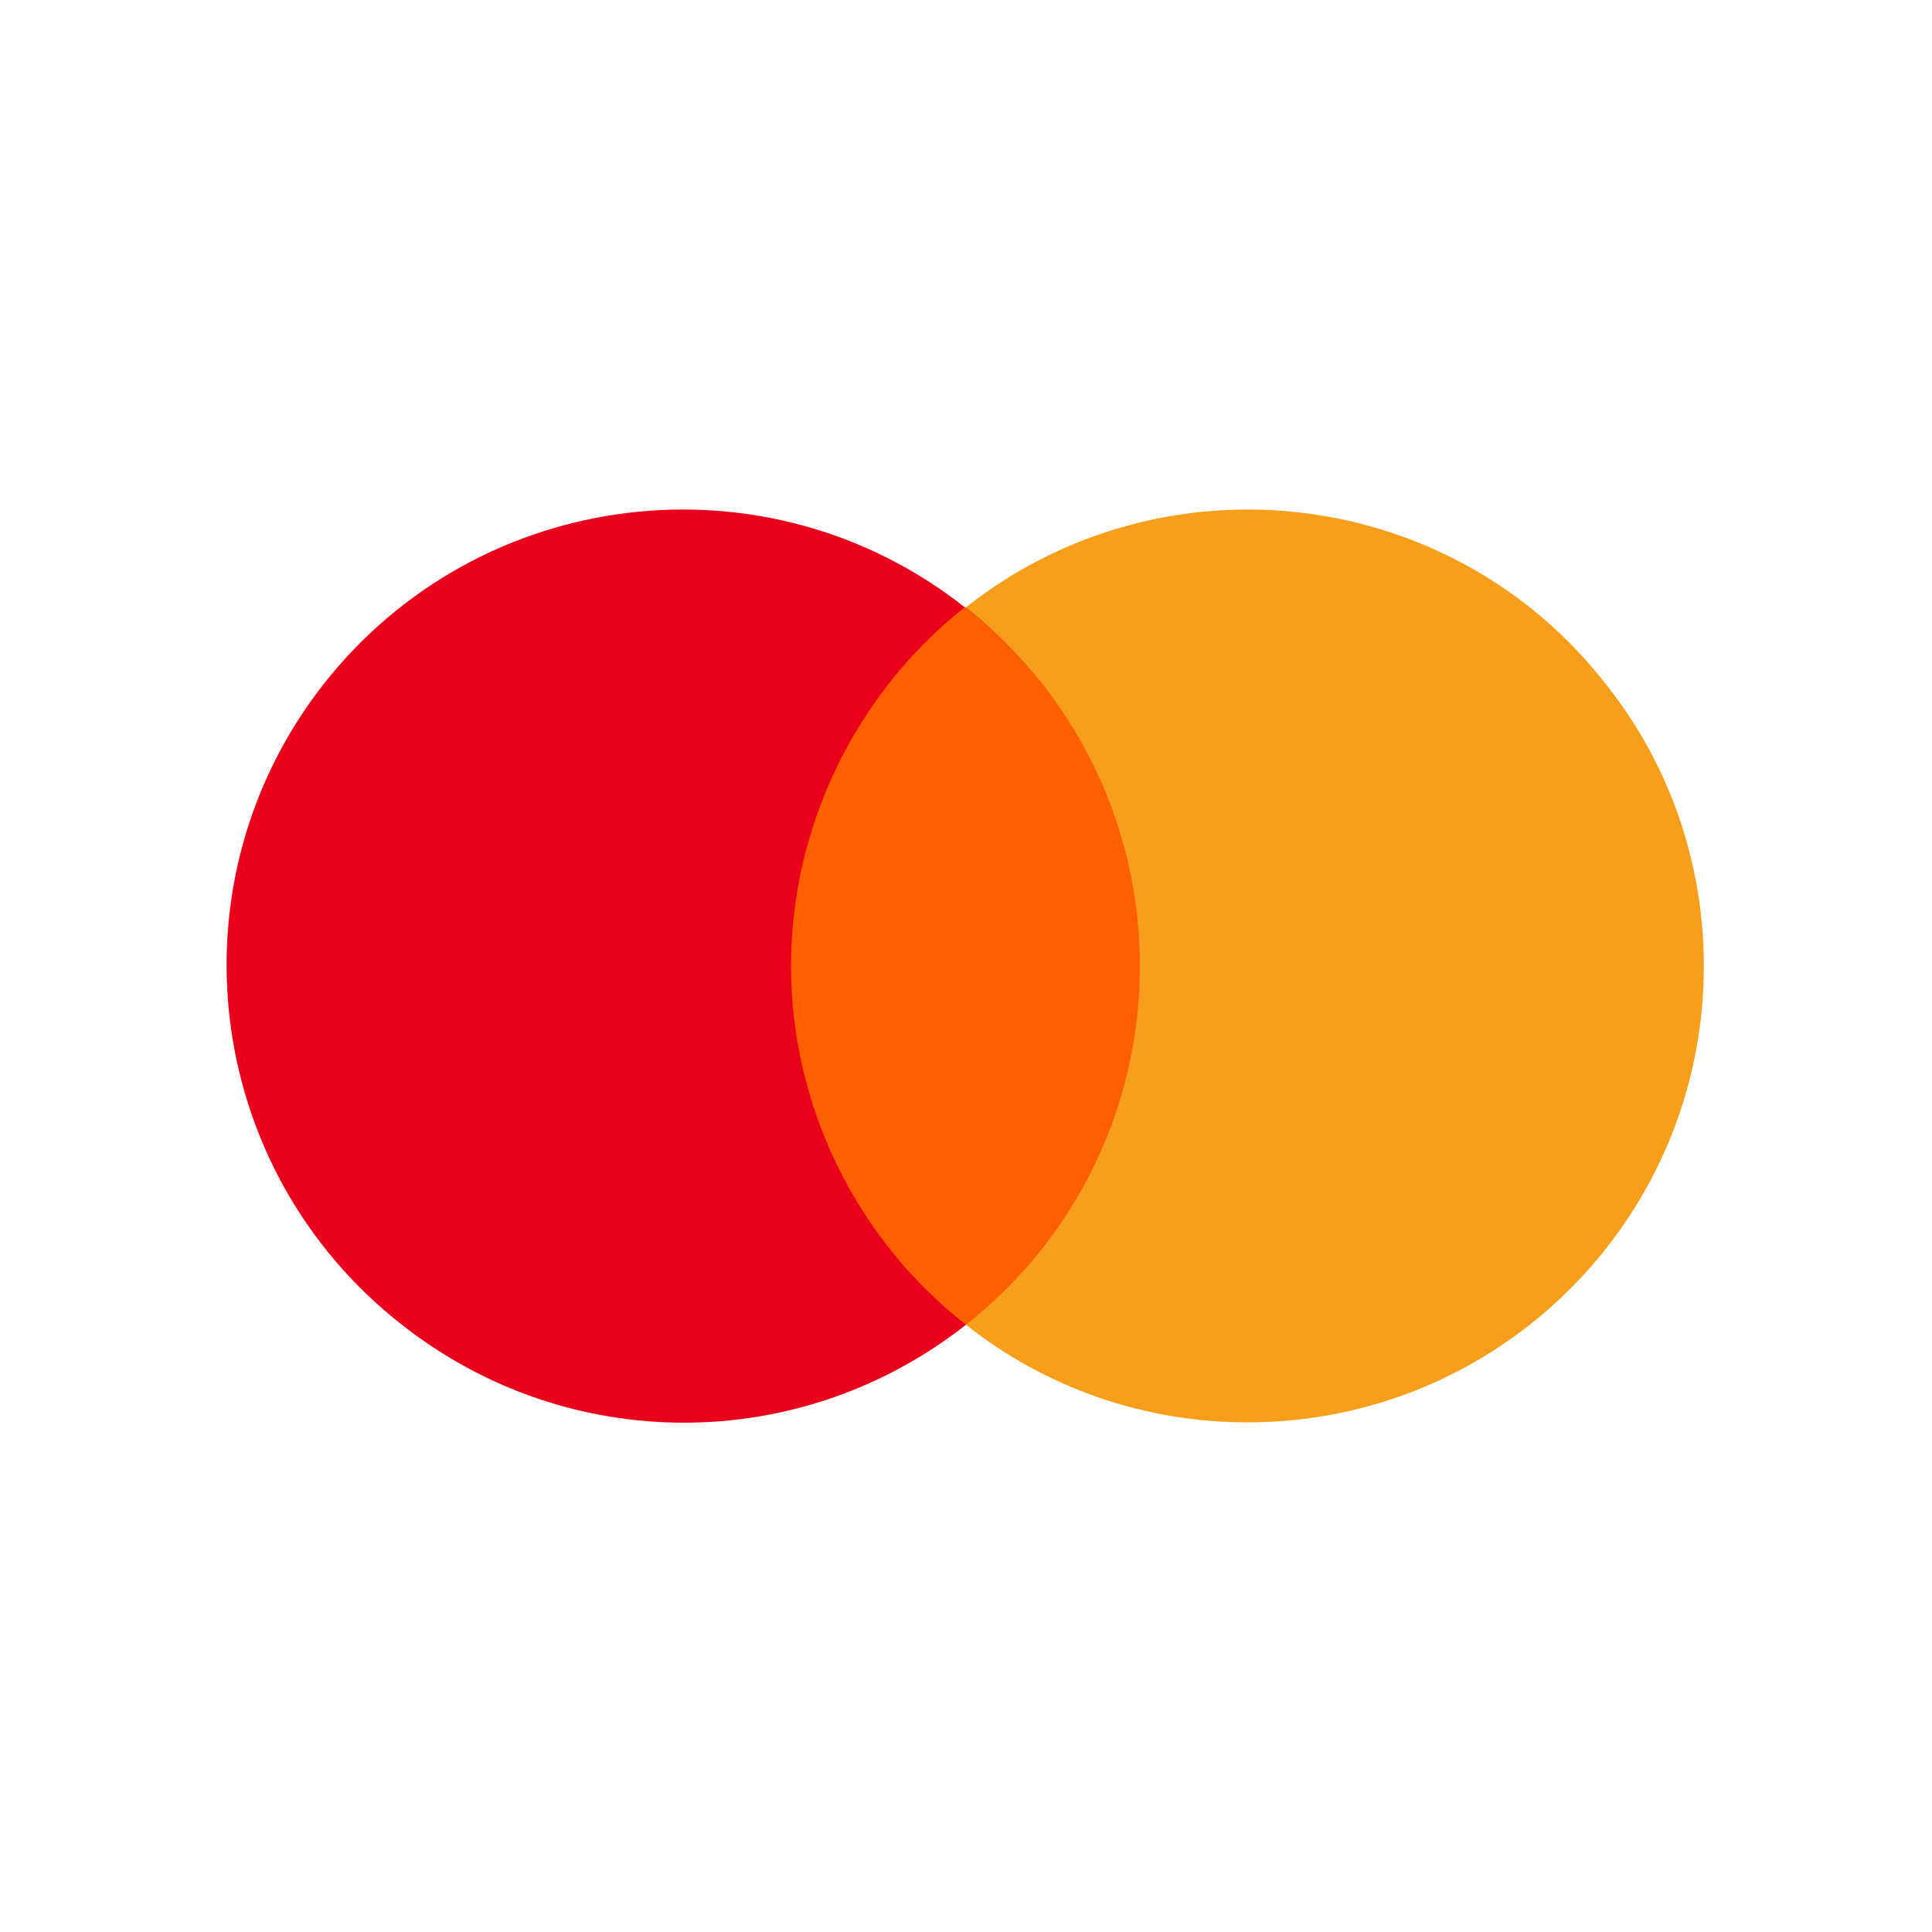
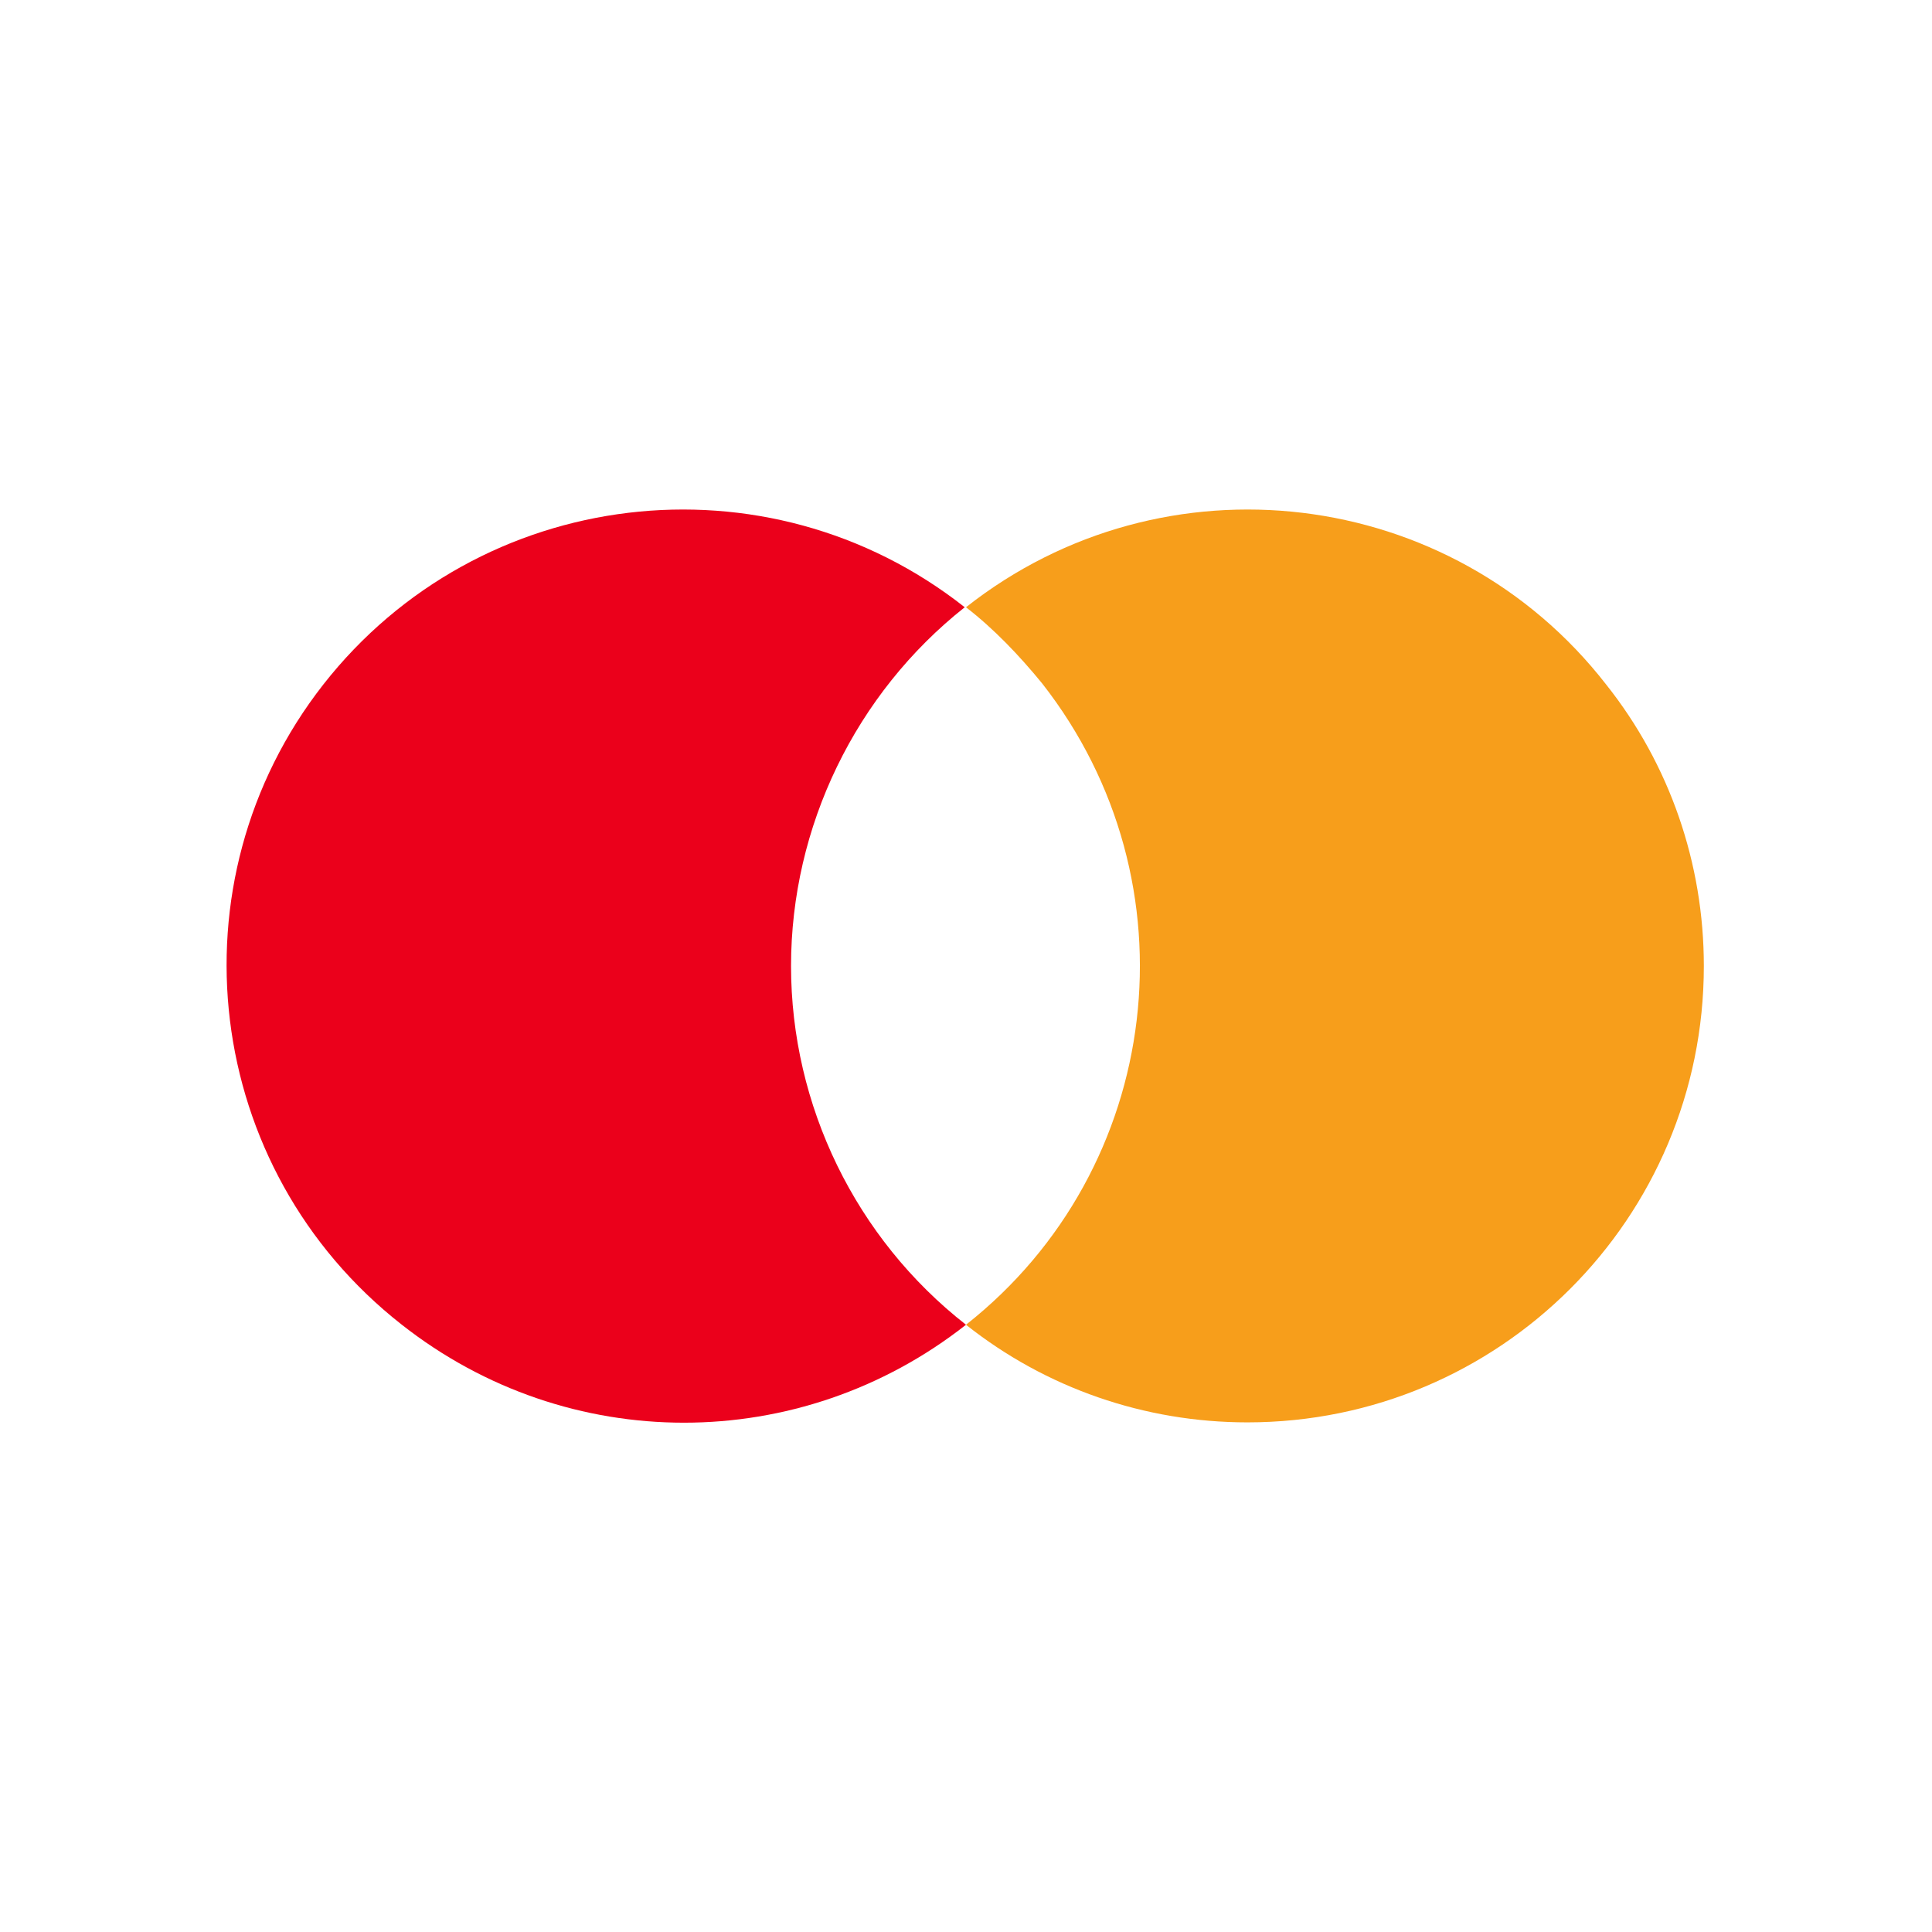
<svg xmlns="http://www.w3.org/2000/svg" width="32" height="32" viewBox="0 0 32 32" fill="none">
-   <path d="M19.297 10.058H12.682V21.942H19.297V10.058Z" fill="#FF5F00" />
  <path d="M13.102 16C13.102 13.69 14.173 11.486 15.979 10.058C12.703 7.475 7.937 8.042 5.354 11.339C2.793 14.614 3.36 19.36 6.656 21.942C9.407 24.105 13.249 24.105 16 21.942C14.173 20.514 13.102 18.31 13.102 16Z" fill="#EB001B" />
  <path d="M28.221 16C28.221 20.178 24.84 23.559 20.661 23.559C18.961 23.559 17.323 22.992 16 21.942C19.276 19.36 19.843 14.614 17.26 11.318C16.882 10.856 16.462 10.415 16 10.058C19.276 7.475 24.042 8.042 26.604 11.339C27.654 12.661 28.221 14.299 28.221 16Z" fill="#F79E1B" />
</svg>